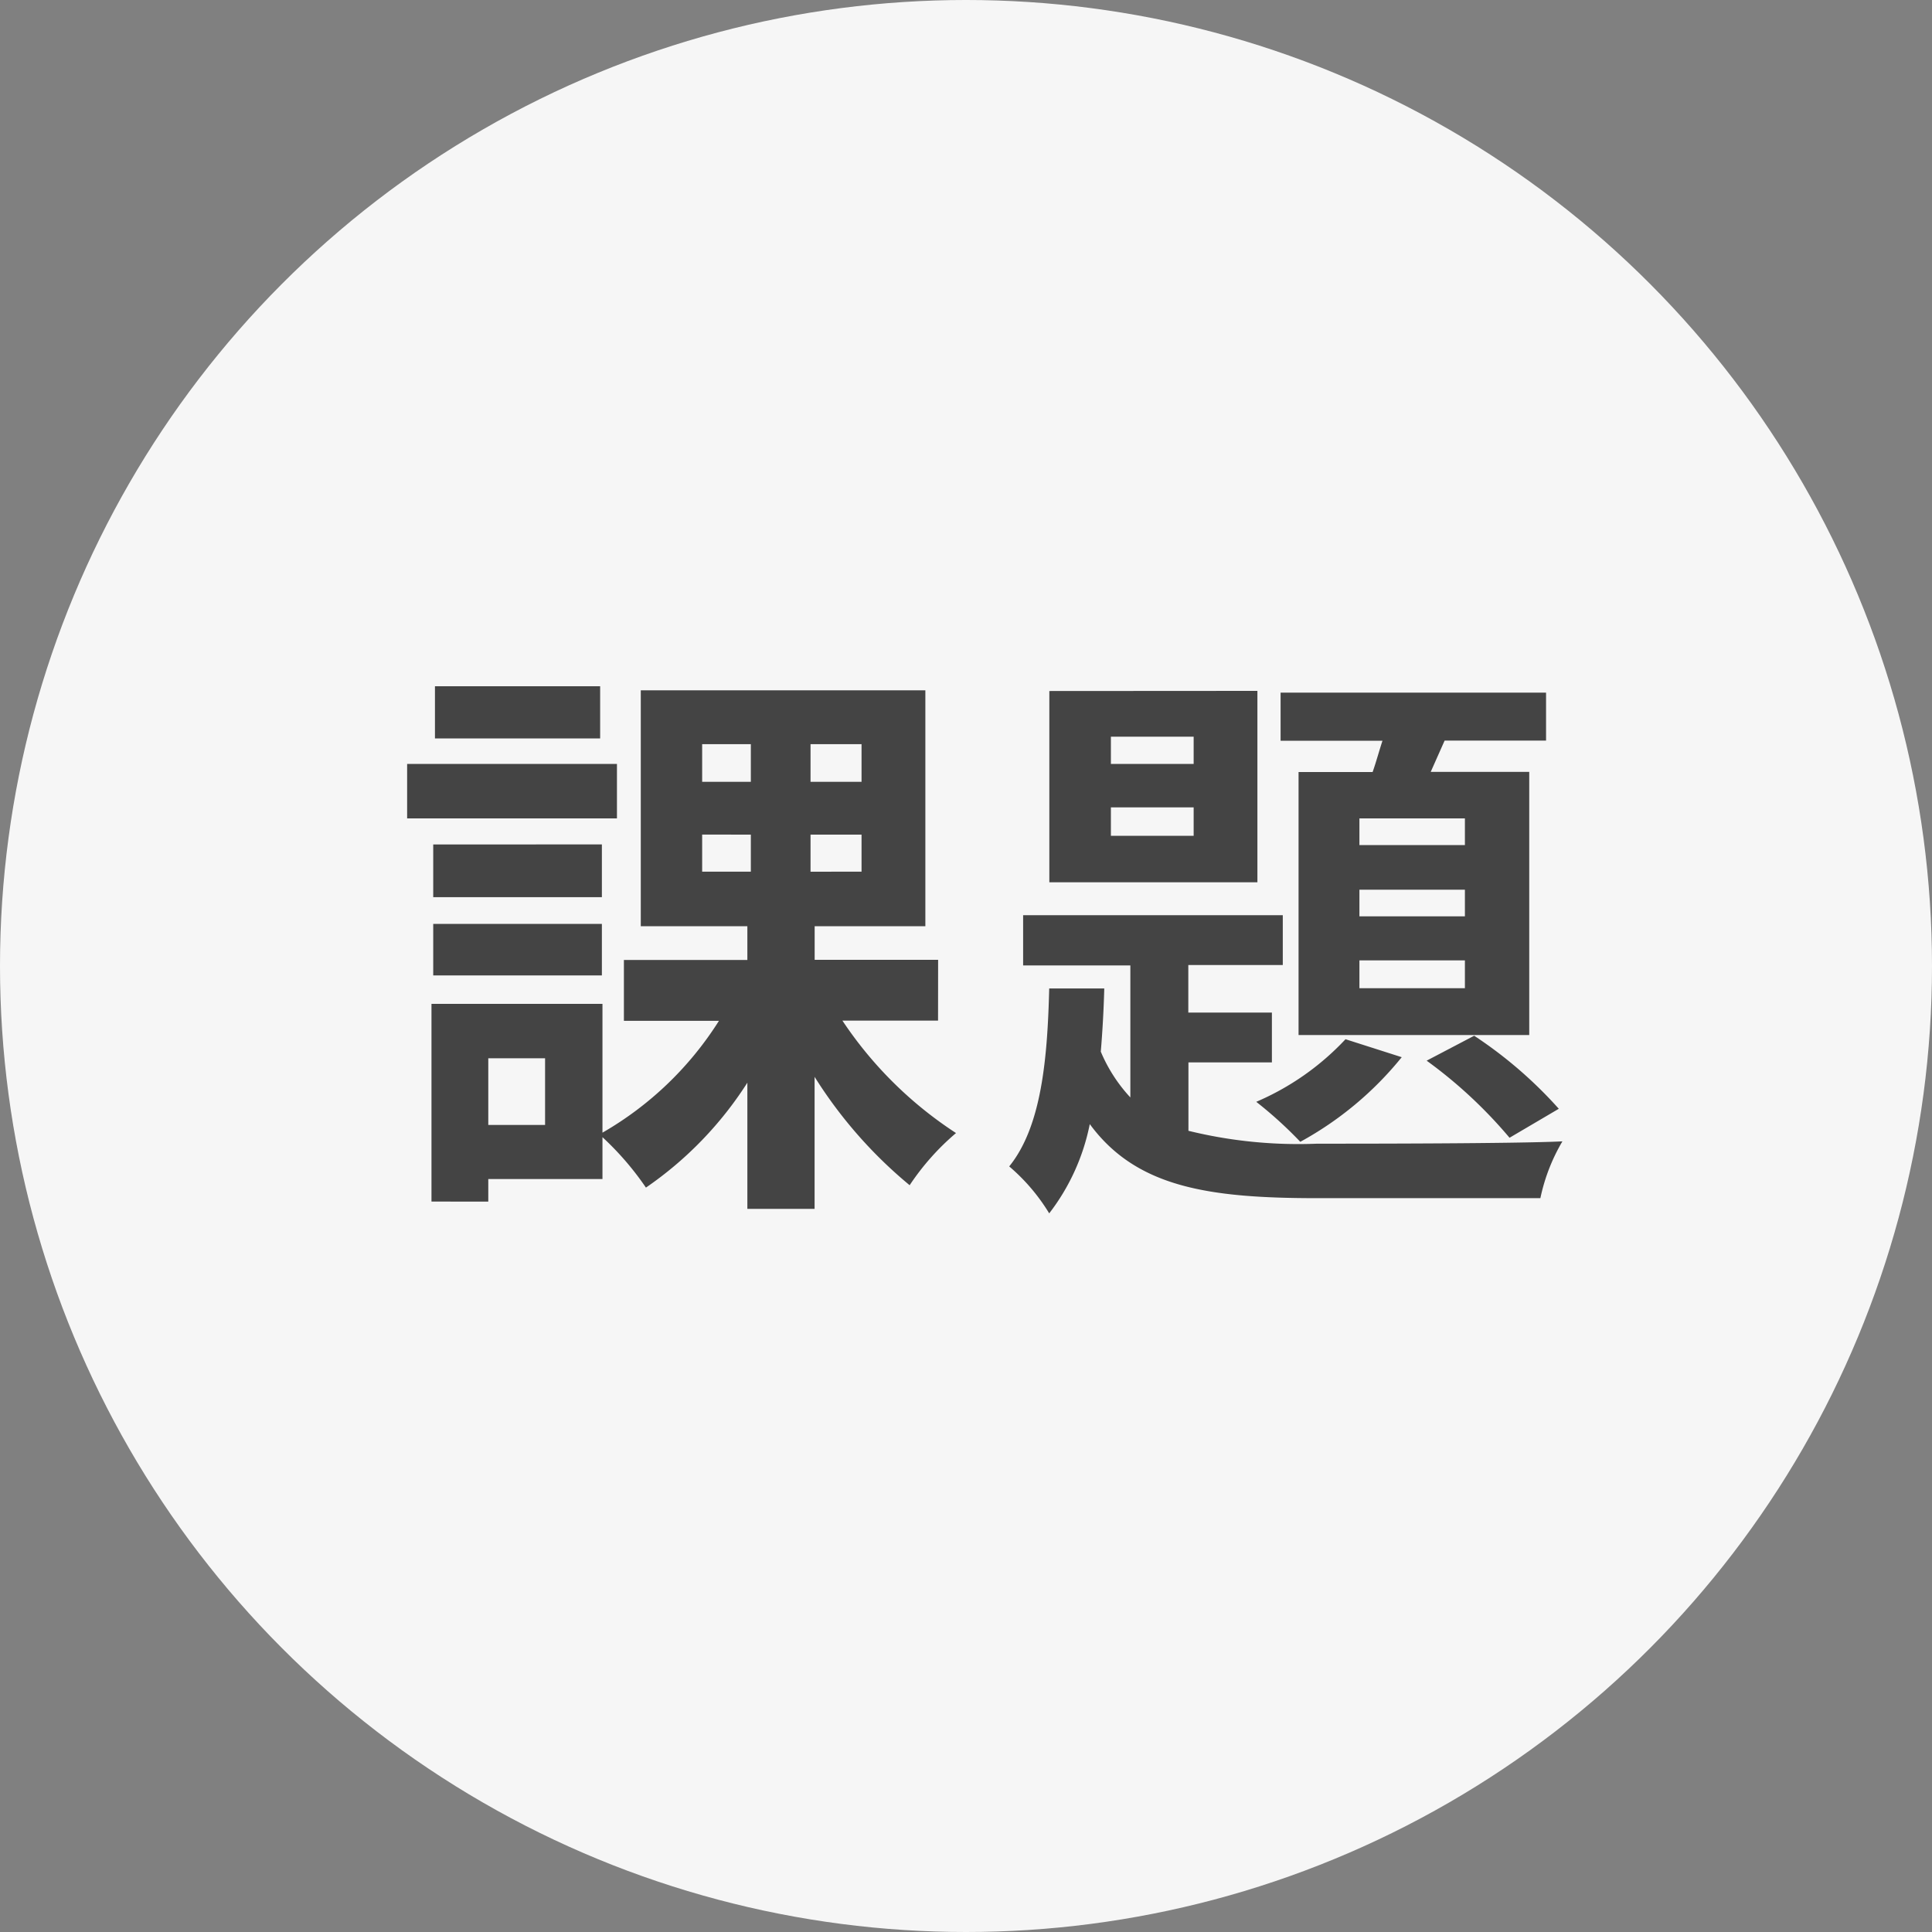
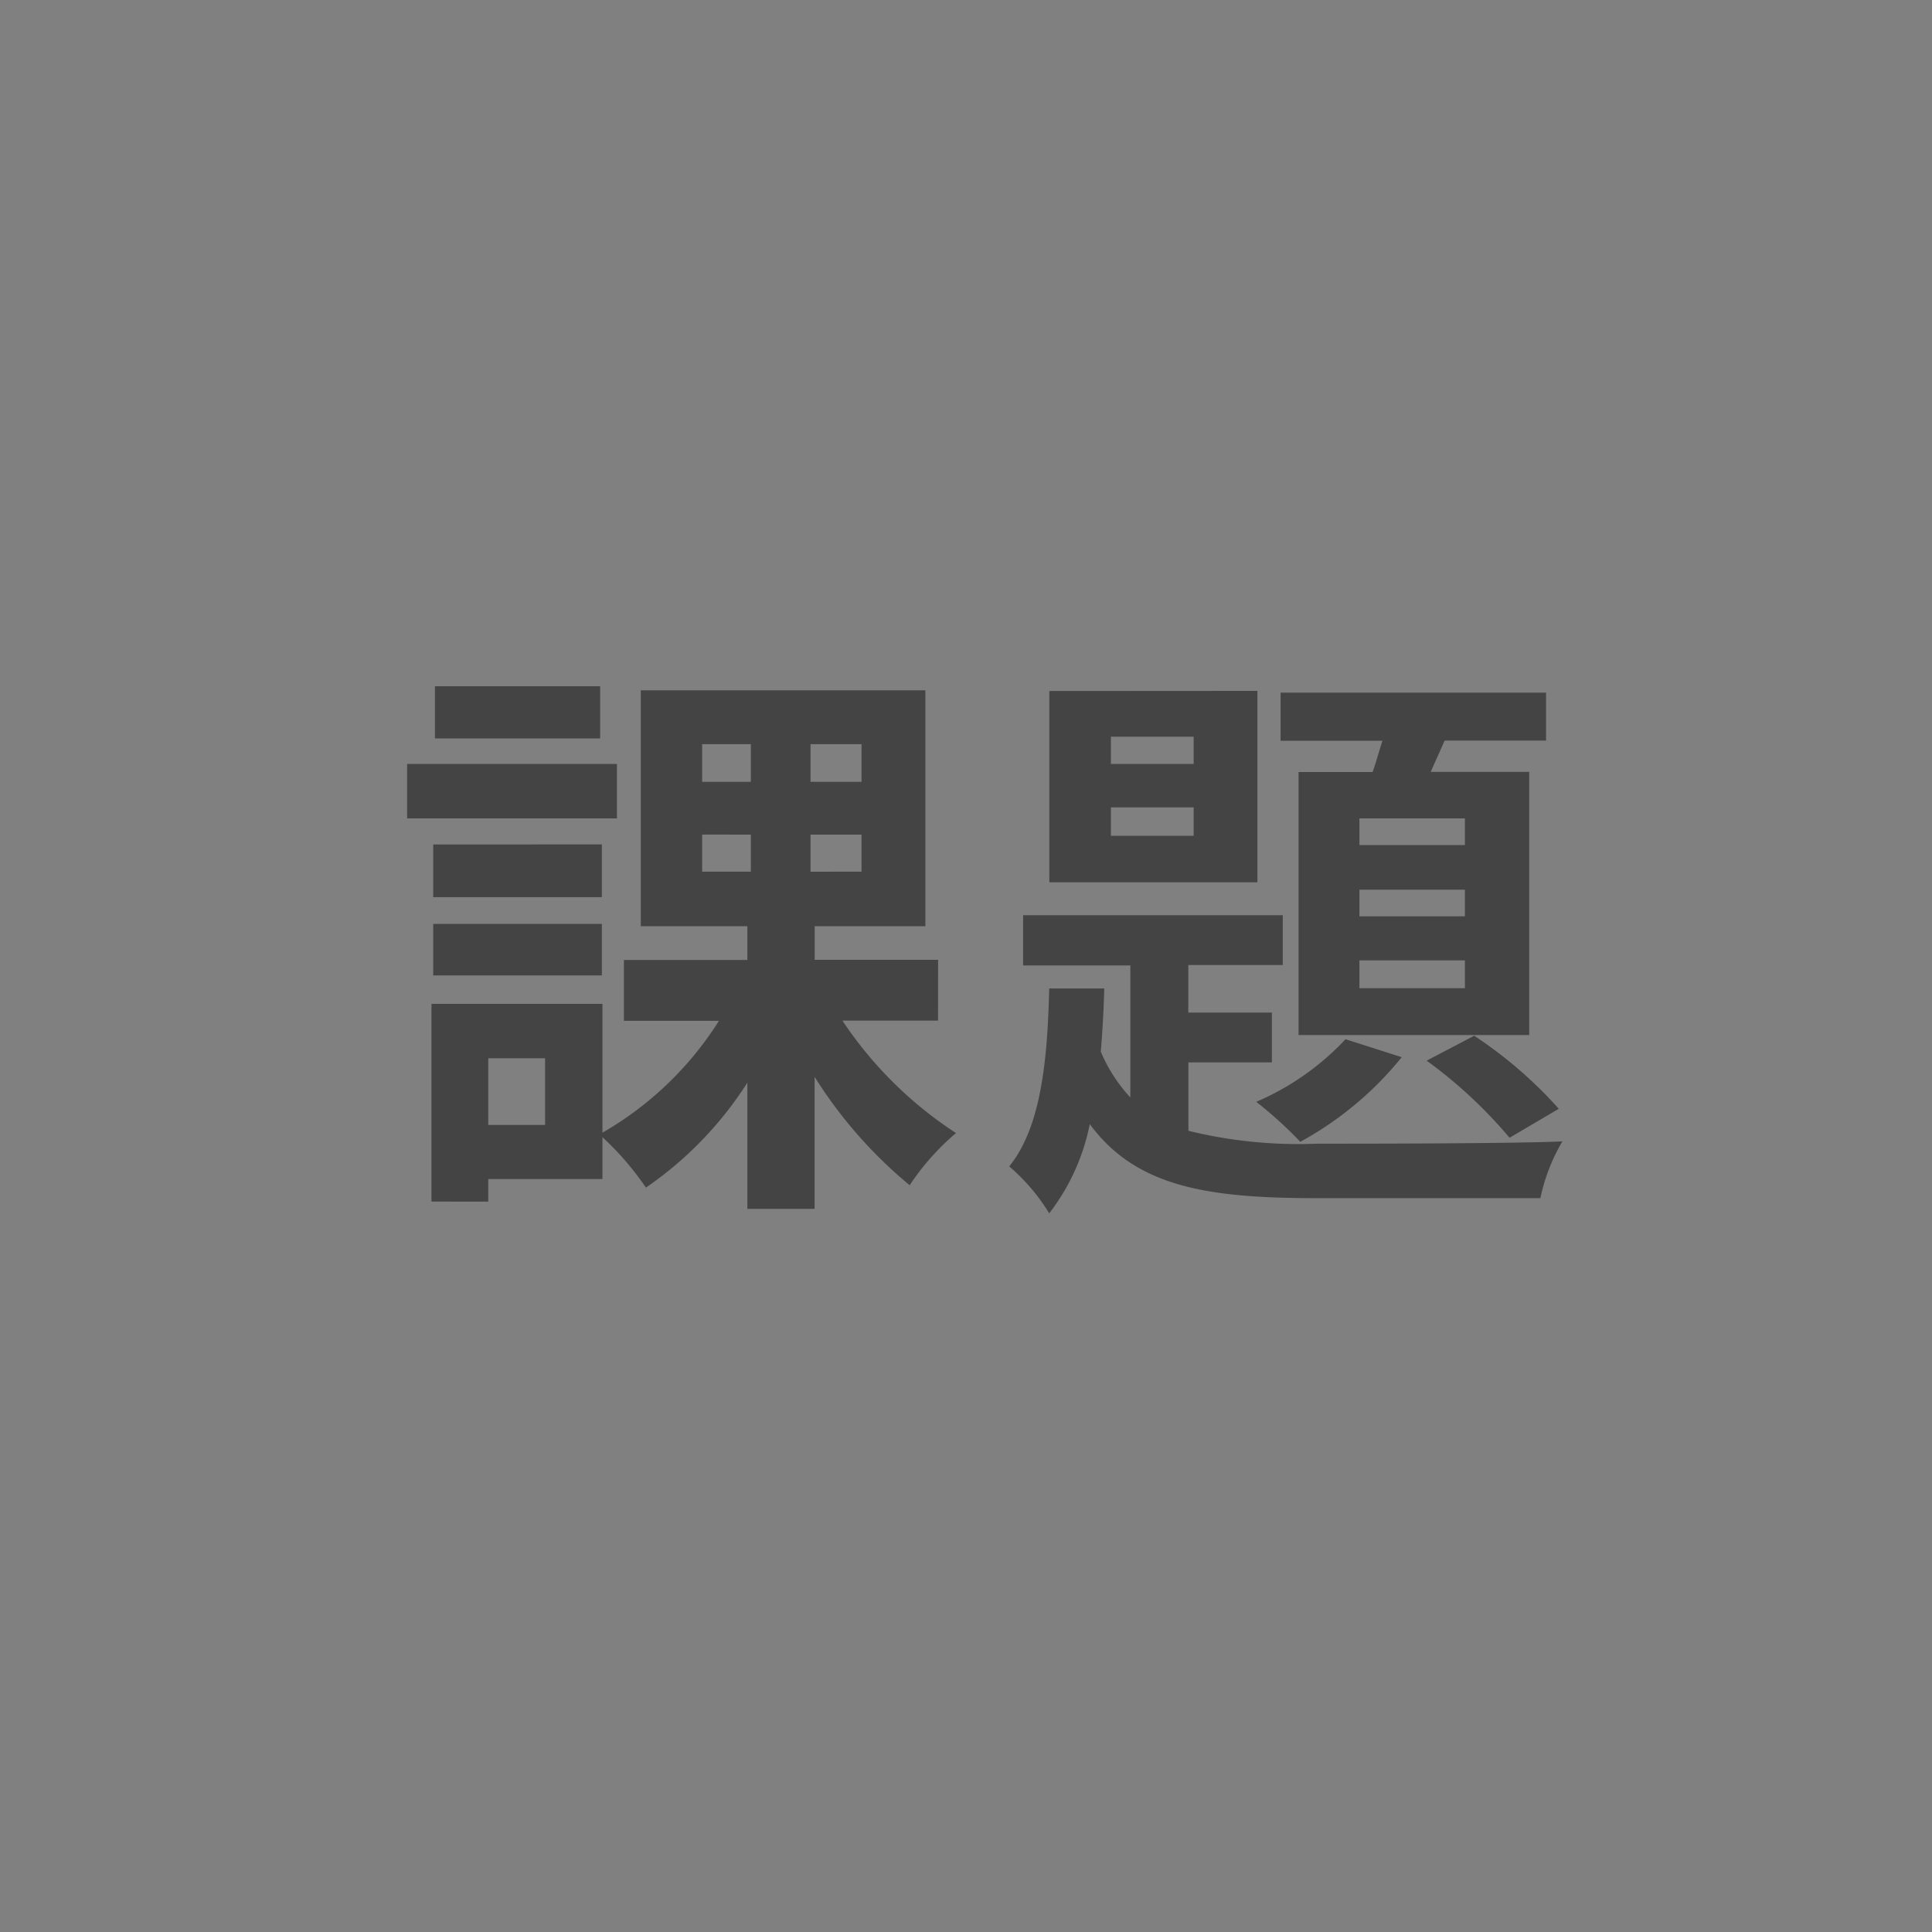
<svg xmlns="http://www.w3.org/2000/svg" width="60" height="60" viewBox="0 0 60 60">
  <rect x="0" y="0" width="60" height="60" fill="#808080" stroke="none" />
  <g id="グループ_781" data-name="グループ 781" transform="translate(-13624 -1020)">
-     <circle id="楕円形_872" data-name="楕円形 872" cx="30" cy="30" r="30" transform="translate(13624 1020)" fill="#f6f6f6" />
    <path id="パス_1996" data-name="パス 1996" d="M143.638,21.312v1.62h-5.13v-1.62Zm.522,2.412v1.692h-6.516V23.724Zm-.468,2.5v1.638h-5.238V26.226Zm-5.238,4.068v-1.6h5.238v1.6Zm3.474,4.644v-2.07h-1.764v2.07Zm4.878-9.018v1.152h1.512V25.92Zm0-2.808v1.17h1.512v-1.17Zm4.95,1.17v-1.17h-1.584v1.17Zm0,2.79V25.92h-1.584v1.152Zm2.376,4.626h-2.97a12.28,12.28,0,0,0,3.528,3.492,7.741,7.741,0,0,0-1.44,1.62,14.037,14.037,0,0,1-2.952-3.366v4.1H148.21V33.624a11.37,11.37,0,0,1-3.15,3.258,9.157,9.157,0,0,0-1.35-1.566v1.3h-3.546v.7H138.4V31.176h5.31v4a10.423,10.423,0,0,0,3.618-3.474h-2.952v-1.89h3.834V28.764H144.9V21.438h8.838v7.326H150.3v1.044h3.834Z" transform="translate(13499 1020)" fill="#444" />
-     <path id="パス_1997" data-name="パス 1997" d="M170.494,26.244v-.828h-3.276v.828Zm0,2.214V27.63h-3.276v.828Zm0,2.232v-.864h-3.276v.864Zm-5.166-6.714h2.3c.108-.306.2-.648.306-.972H164.77V21.51h8.244V23h-3.15l-.432.972h3.06v8.172h-7.164Zm3.978,8.964,1.476-.774a13.42,13.42,0,0,1,2.628,2.268l-1.53.9A14.447,14.447,0,0,0,169.306,32.94Zm-2.52-.666,1.746.558a10.547,10.547,0,0,1-3.15,2.628,12.894,12.894,0,0,0-1.368-1.242A8.218,8.218,0,0,0,166.786,32.274Zm-4.716-8.55v-.846H159.5v.846Zm0,2.232v-.882H159.5v.882Zm1.98-4.5V27.4h-6.462v-5.94Zm-2.142,11.538v2.124a14.327,14.327,0,0,0,4,.4c1.224,0,6.138,0,7.614-.072a5.805,5.805,0,0,0-.684,1.764H165.9c-3.384,0-5.616-.342-7.056-2.3a6.664,6.664,0,0,1-1.26,2.772,6,6,0,0,0-1.242-1.458c1.008-1.242,1.188-3.366,1.242-5.526h1.71c-.018.666-.054,1.314-.108,1.962a4.846,4.846,0,0,0,.918,1.422v-4.1h-3.33V28.422h8.064V29.97h-2.934v1.476H164.5v1.548Z" transform="translate(13499 1020)" fill="#444" />
+     <path id="パス_1997" data-name="パス 1997" d="M170.494,26.244v-.828h-3.276v.828Zm0,2.214V27.63h-3.276v.828Zm0,2.232v-.864h-3.276v.864Zm-5.166-6.714h2.3c.108-.306.2-.648.306-.972H164.77V21.51h8.244V23h-3.15l-.432.972h3.06v8.172h-7.164Zm3.978,8.964,1.476-.774a13.42,13.42,0,0,1,2.628,2.268l-1.53.9A14.447,14.447,0,0,0,169.306,32.94Zm-2.52-.666,1.746.558a10.547,10.547,0,0,1-3.15,2.628,12.894,12.894,0,0,0-1.368-1.242A8.218,8.218,0,0,0,166.786,32.274Zm-4.716-8.55v-.846H159.5v.846Zm0,2.232v-.882H159.5v.882Zm1.98-4.5V27.4h-6.462v-5.94Zm-2.142,11.538v2.124a14.327,14.327,0,0,0,4,.4c1.224,0,6.138,0,7.614-.072a5.805,5.805,0,0,0-.684,1.764H165.9c-3.384,0-5.616-.342-7.056-2.3a6.664,6.664,0,0,1-1.26,2.772,6,6,0,0,0-1.242-1.458c1.008-1.242,1.188-3.366,1.242-5.526h1.71c-.018.666-.054,1.314-.108,1.962a4.846,4.846,0,0,0,.918,1.422v-4.1h-3.33V28.422h8.064V29.97h-2.934v1.476H164.5v1.548" transform="translate(13499 1020)" fill="#444" />
  </g>
</svg>